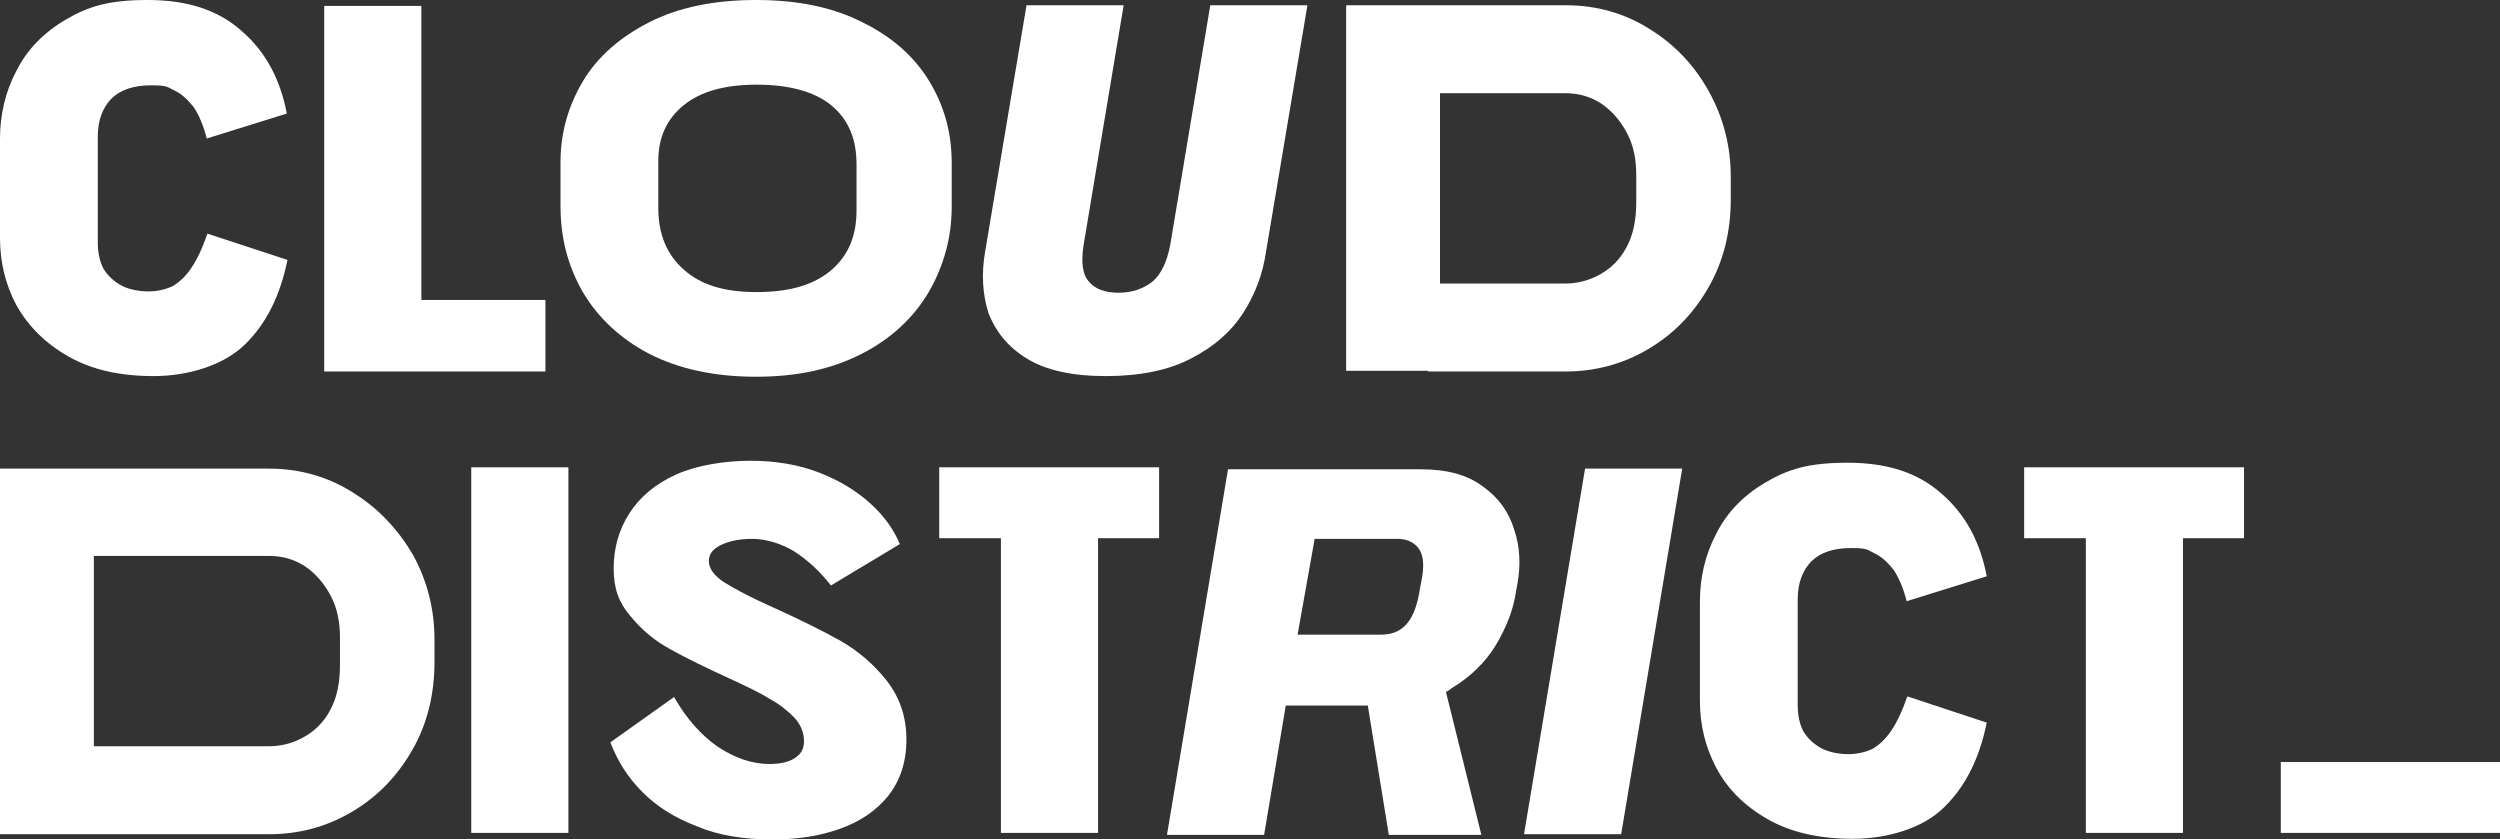
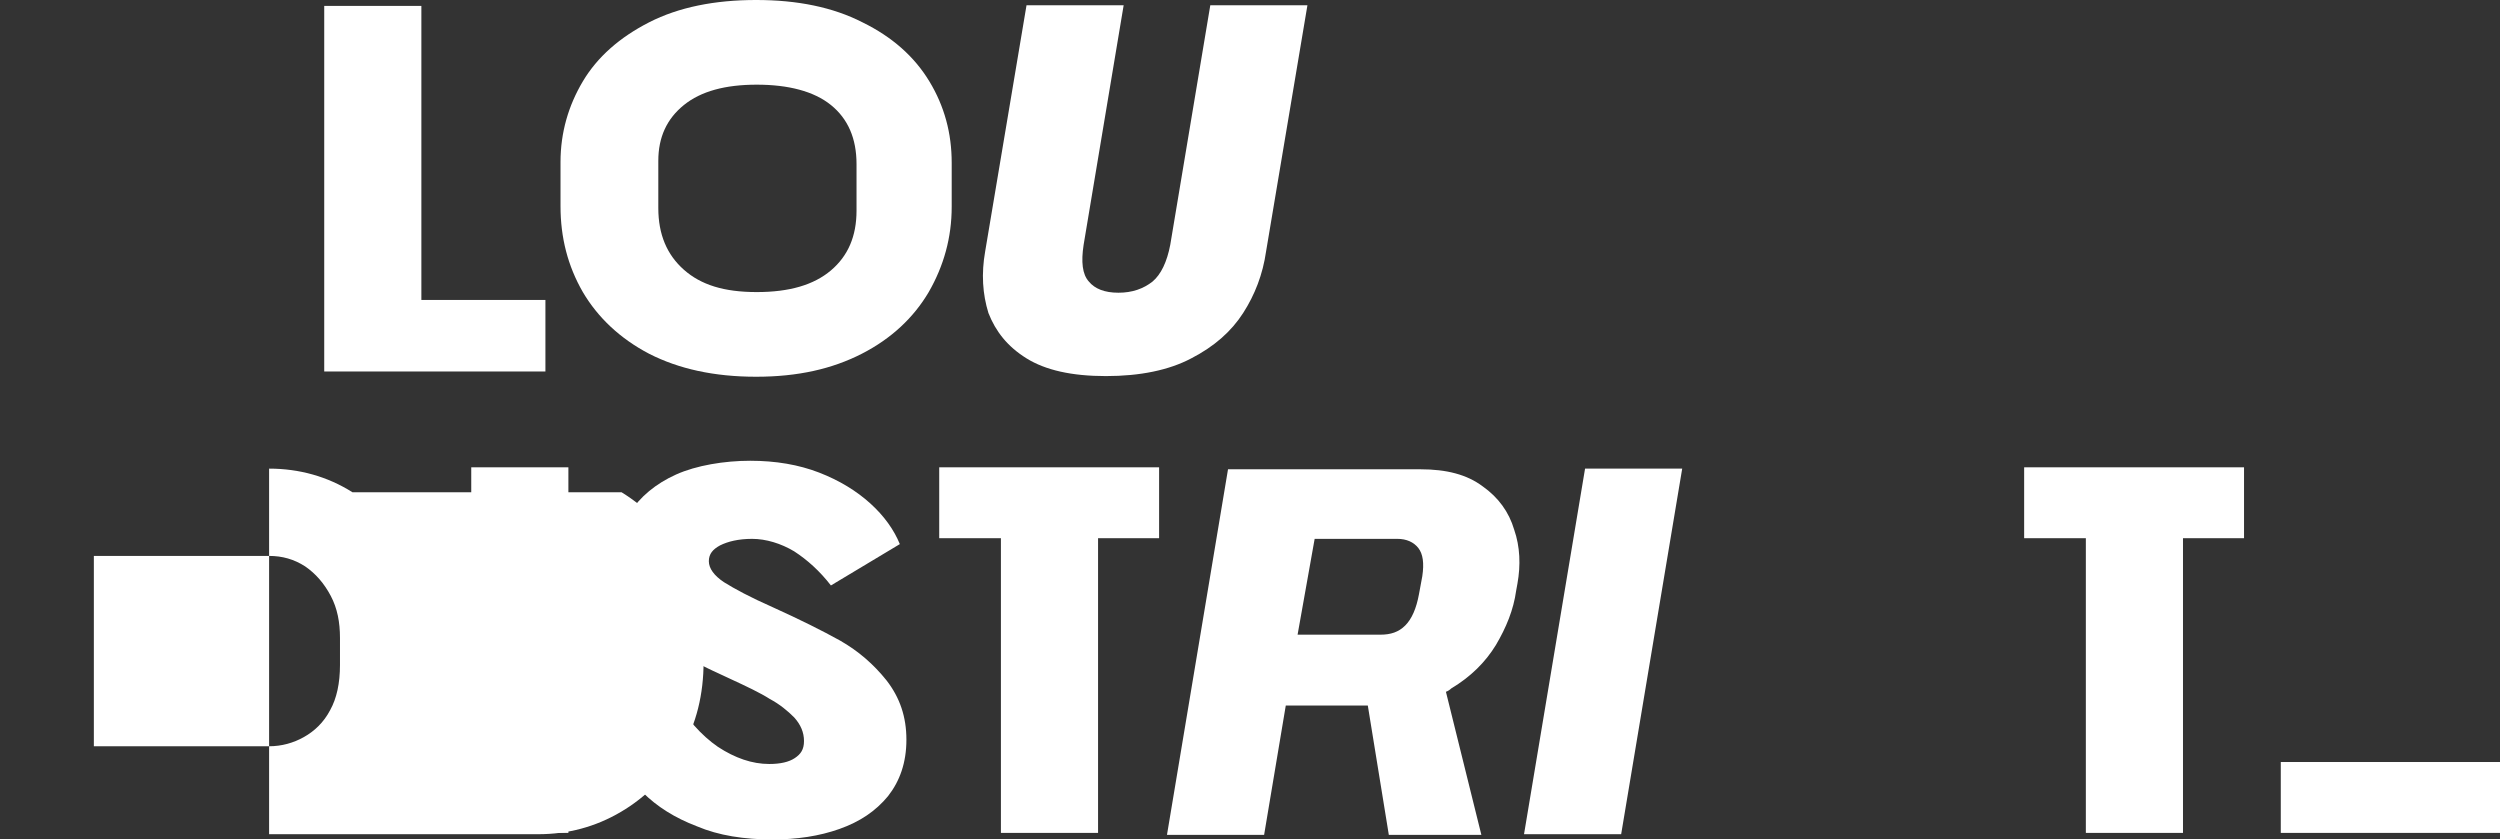
<svg xmlns="http://www.w3.org/2000/svg" id="Capa_1" version="1.1" viewBox="0 0 380.9 127.9">
  <rect x="0" y="0" width="380.9" height="127.9" fill="#333333" stroke="none" />
  <defs>
    <style>
      .st0 {
        fill: #fff;
      }
    </style>
  </defs>
  <path class="st0" d="M117.7,127.9c3.7,0,7.1-.5,10.2-1.6,3.1-1.1,5.5-2.7,7.4-5,1.8-2.3,2.8-5.1,2.8-8.6s-1-6.4-3-9c-2-2.5-4.3-4.5-7.1-6.1-2.7-1.5-6.1-3.2-10.3-5.1-3.4-1.5-5.8-2.8-7.4-3.8-1.5-1-2.3-2.1-2.3-3.2s.6-1.8,1.7-2.4c1.2-.6,2.8-1,4.9-1s4.4.7,6.4,1.9c2,1.3,3.9,3,5.6,5.2l10.5-6.3c-.9-2.2-2.4-4.3-4.5-6.2s-4.7-3.5-7.8-4.7-6.6-1.8-10.5-1.8-8.2.7-11.3,2.1c-3.1,1.4-5.5,3.4-7.1,5.9s-2.4,5.3-2.4,8.4.8,5.2,2.5,7.2c1.7,2.1,3.7,3.8,6.1,5.1,2.3,1.3,5.4,2.8,9.1,4.5,2.6,1.2,4.7,2.2,6.1,3.1,1.5.8,2.7,1.8,3.7,2.8,1,1.1,1.5,2.3,1.5,3.6s-.5,2-1.4,2.6-2.2.9-3.9.9c-2.6,0-5.2-.9-7.8-2.6-2.6-1.8-4.8-4.3-6.7-7.6l-9.7,6.9c1.1,2.9,2.7,5.4,4.9,7.6,2.2,2.2,4.9,3.9,8.3,5.2,3.3,1.4,7.2,2,11.5,2Z" />
-   <path class="st0" d="M53.7,75c-3.8-2.4-8.1-3.6-12.7-3.6H0v55.7h41c4.5,0,8.7-1.1,12.6-3.4,3.9-2.3,6.9-5.4,9.2-9.4,2.3-4,3.4-8.5,3.4-13.5v-3.3c0-4.7-1.1-9-3.3-13-2.3-3.9-5.3-7.1-9.2-9.5ZM51.8,101.3c0,2.8-.5,5.1-1.5,6.9-1,1.9-2.4,3.2-4,4.1-1.6.9-3.4,1.4-5.3,1.4H14.3v-29h26.7c2,0,3.8.5,5.5,1.6,1.6,1.1,2.9,2.6,3.9,4.5s1.4,4,1.4,6.4v4.1Z" />
+   <path class="st0" d="M53.7,75c-3.8-2.4-8.1-3.6-12.7-3.6v55.7h41c4.5,0,8.7-1.1,12.6-3.4,3.9-2.3,6.9-5.4,9.2-9.4,2.3-4,3.4-8.5,3.4-13.5v-3.3c0-4.7-1.1-9-3.3-13-2.3-3.9-5.3-7.1-9.2-9.5ZM51.8,101.3c0,2.8-.5,5.1-1.5,6.9-1,1.9-2.4,3.2-4,4.1-1.6.9-3.4,1.4-5.3,1.4H14.3v-29h26.7c2,0,3.8.5,5.5,1.6,1.6,1.1,2.9,2.6,3.9,4.5s1.4,4,1.4,6.4v4.1Z" />
  <rect class="st0" x="71.8" y="71.2" width="14.8" height="55.7" />
  <polygon class="st0" points="167.3 126.9 167.3 82 176.6 82 176.6 71.2 167.3 71.2 152.5 71.2 143.1 71.2 143.1 82 152.5 82 152.5 126.9 167.3 126.9" />
  <path class="st0" d="M227.9,98.3c1.6-2.7,2.7-5.4,3.1-8.3l.2-1.1c.5-2.8.4-5.6-.5-8.2-.8-2.7-2.4-4.9-4.8-6.6-2.4-1.8-5.5-2.6-9.5-2.6h-29.3l-9.3,55.7h14.8l3.3-19.7h12.5l3.2,19.7h14.1l-5.4-21.8c.3-.1.6-.3.8-.5,3-1.8,5.2-4,6.8-6.6ZM200.3,82.1h12.6c1.4,0,2.5.5,3.2,1.4s.9,2.3.6,4.3l-.5,2.7c-.4,2.2-1.1,3.8-2.1,4.8s-2.2,1.4-3.8,1.4h-12.6l2.6-14.6Z" />
  <polygon class="st0" points="232.2 127.1 247 127.1 256.3 71.4 241.5 71.4 232.2 127.1" />
-   <path class="st0" d="M290.6,106.1c-.8,2.3-1.6,4-2.5,5.3-.8,1.2-1.8,2.1-2.8,2.7-1.1.5-2.3.8-3.7.8s-3-.3-4.1-.9c-1.1-.6-2-1.4-2.7-2.5-.6-1.1-.9-2.5-.9-4.1v-16.1c0-2.4.7-4.3,2-5.7,1.4-1.4,3.4-2.1,6.1-2.1s2.5.3,3.6.8,2,1.4,2.9,2.5c.8,1.2,1.5,2.8,2,4.8l12.2-3.8c-1-5.3-3.3-9.5-6.9-12.6-3.6-3.2-8.3-4.7-14.3-4.7s-9.1,1-12.5,3-5.9,4.6-7.5,7.8c-1.7,3.2-2.5,6.7-2.5,10.4v15c0,3.7.8,7.1,2.5,10.3s4.3,5.8,7.8,7.8,7.8,3,13,3,10.7-1.6,13.9-4.8c3.3-3.2,5.4-7.5,6.5-12.9l-12.1-4Z" />
  <polygon class="st0" points="317.8 126.9 332.6 126.9 332.6 82 341.9 82 341.9 71.2 332.6 71.2 317.8 71.2 308.4 71.2 308.4 82 317.8 82 317.8 126.9" />
-   <path class="st0" d="M10.4,54.3c3.5,2,7.8,3,13,3s10.6-1.6,13.9-4.8c3.3-3.2,5.4-7.5,6.5-12.9l-12.2-4c-.8,2.3-1.6,4-2.5,5.3-.8,1.2-1.8,2.1-2.8,2.7-1.1.5-2.3.8-3.7.8s-3-.3-4.1-.9-2-1.4-2.7-2.5c-.6-1.1-.9-2.5-.9-4.1v-16.1c0-2.4.7-4.3,2-5.7,1.4-1.4,3.4-2.1,6.1-2.1s2.5.3,3.6.8,2,1.4,2.9,2.5c.8,1.2,1.5,2.8,2,4.8l12.2-3.8c-1-5.3-3.3-9.5-6.9-12.6C33.2,1.5,28.5,0,22.5,0s-9.1,1-12.5,3-5.9,4.6-7.5,7.8c-1.7,3.2-2.5,6.7-2.5,10.4v15c0,3.7.8,7.1,2.5,10.3,1.8,3.2,4.4,5.8,7.9,7.8Z" />
-   <path class="st0" d="M217.6,56.6h20.9c4.5,0,8.7-1.1,12.6-3.4s6.9-5.4,9.2-9.4c2.3-4,3.4-8.5,3.4-13.5v-3.3c0-4.7-1.1-9-3.3-13-2.2-4-5.2-7.2-9.1-9.6-3.8-2.4-8.1-3.6-12.7-3.6h-33.5v55.7h12.5ZM220.3,14.2h18.2c2,0,3.8.5,5.5,1.6,1.6,1.1,2.9,2.6,3.9,4.5s1.4,4,1.4,6.4v4.1c0,2.8-.5,5.1-1.5,6.9-1,1.9-2.4,3.2-4,4.1s-3.4,1.4-5.3,1.4h-19.1V14.2h.9Z" />
  <polygon class="st0" points="64.2 56.6 83.1 56.6 83.1 45.7 64.2 45.7 64.2 .9 49.4 .9 49.4 56.6 54.6 56.6 64.2 56.6" />
  <path class="st0" d="M156.4,54.6c2.9,1.8,6.9,2.7,12.1,2.7s9.6-.9,13-2.7c3.5-1.8,6.1-4.1,7.9-6.9,1.8-2.8,3-5.9,3.5-9.4L199.2.8h-14.8l-6.1,36.5c-.5,2.6-1.4,4.5-2.7,5.6-1.4,1.1-3.1,1.7-5.2,1.7s-3.6-.6-4.5-1.7c-1-1.1-1.2-3-.8-5.6L171.2.8h-14.8l-6.3,37.5c-.6,3.4-.4,6.5.5,9.4,1.1,2.8,2.9,5.1,5.8,6.9Z" />
  <path class="st0" d="M98.9,53.9c4.5,2.3,9.9,3.5,16.3,3.5s11.6-1.2,16.1-3.5,7.9-5.5,10.2-9.4c2.3-4,3.5-8.3,3.5-13v-6.7c0-4.5-1.1-8.6-3.4-12.4-2.3-3.8-5.7-6.8-10.2-9-4.5-2.3-9.9-3.4-16.2-3.4s-11.8,1.1-16.3,3.4-7.9,5.3-10.1,9c-2.2,3.7-3.4,7.8-3.4,12.3v6.7c0,4.8,1.1,9.1,3.4,13.1,2.3,3.9,5.7,7.1,10.1,9.4ZM100.3,24.5c0-3.6,1.3-6.4,3.9-8.5,2.6-2.1,6.3-3.1,11.1-3.1s8.7,1,11.3,3.1,3.9,5.1,3.9,9v7.1c0,3.9-1.3,6.9-3.9,9.1-2.6,2.2-6.3,3.3-11.3,3.3s-8.5-1.1-11.1-3.4-3.9-5.4-3.9-9.4v-7.2Z" />
  <rect class="st0" x="347.5" y="116.1" width="33.4" height="10.8" />
</svg>